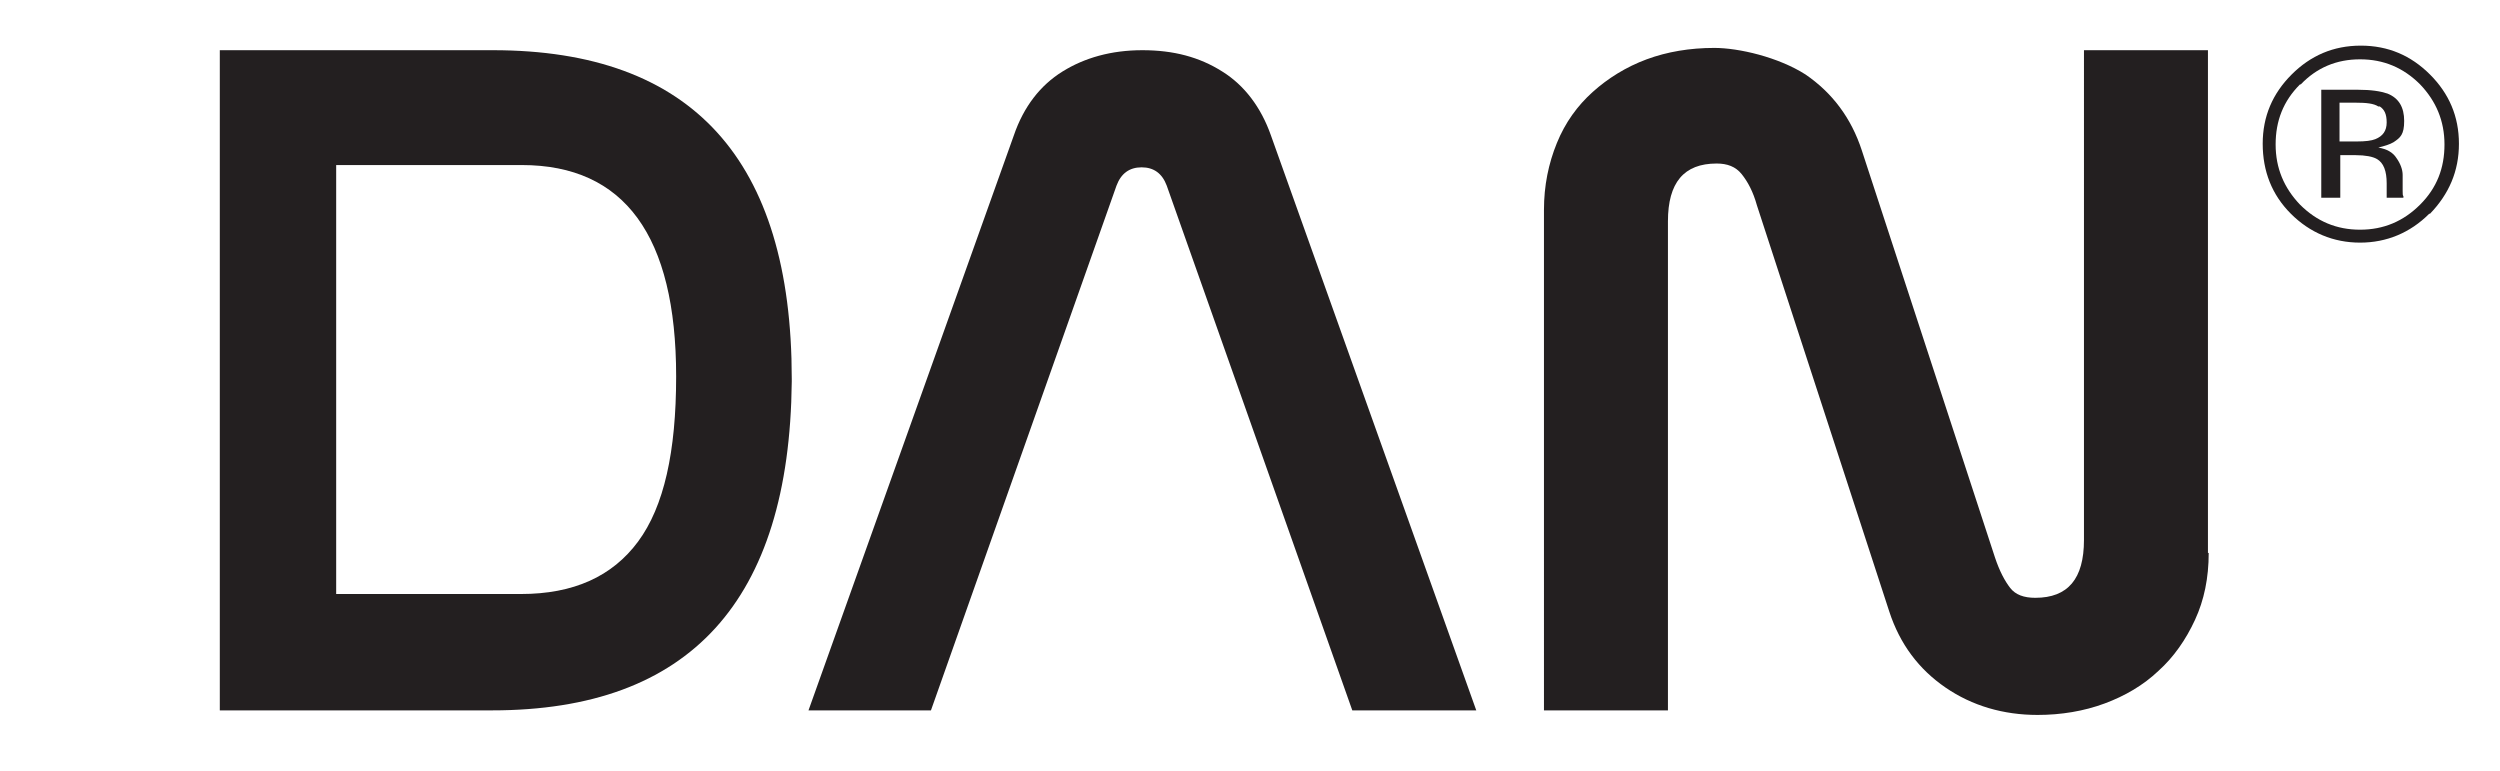
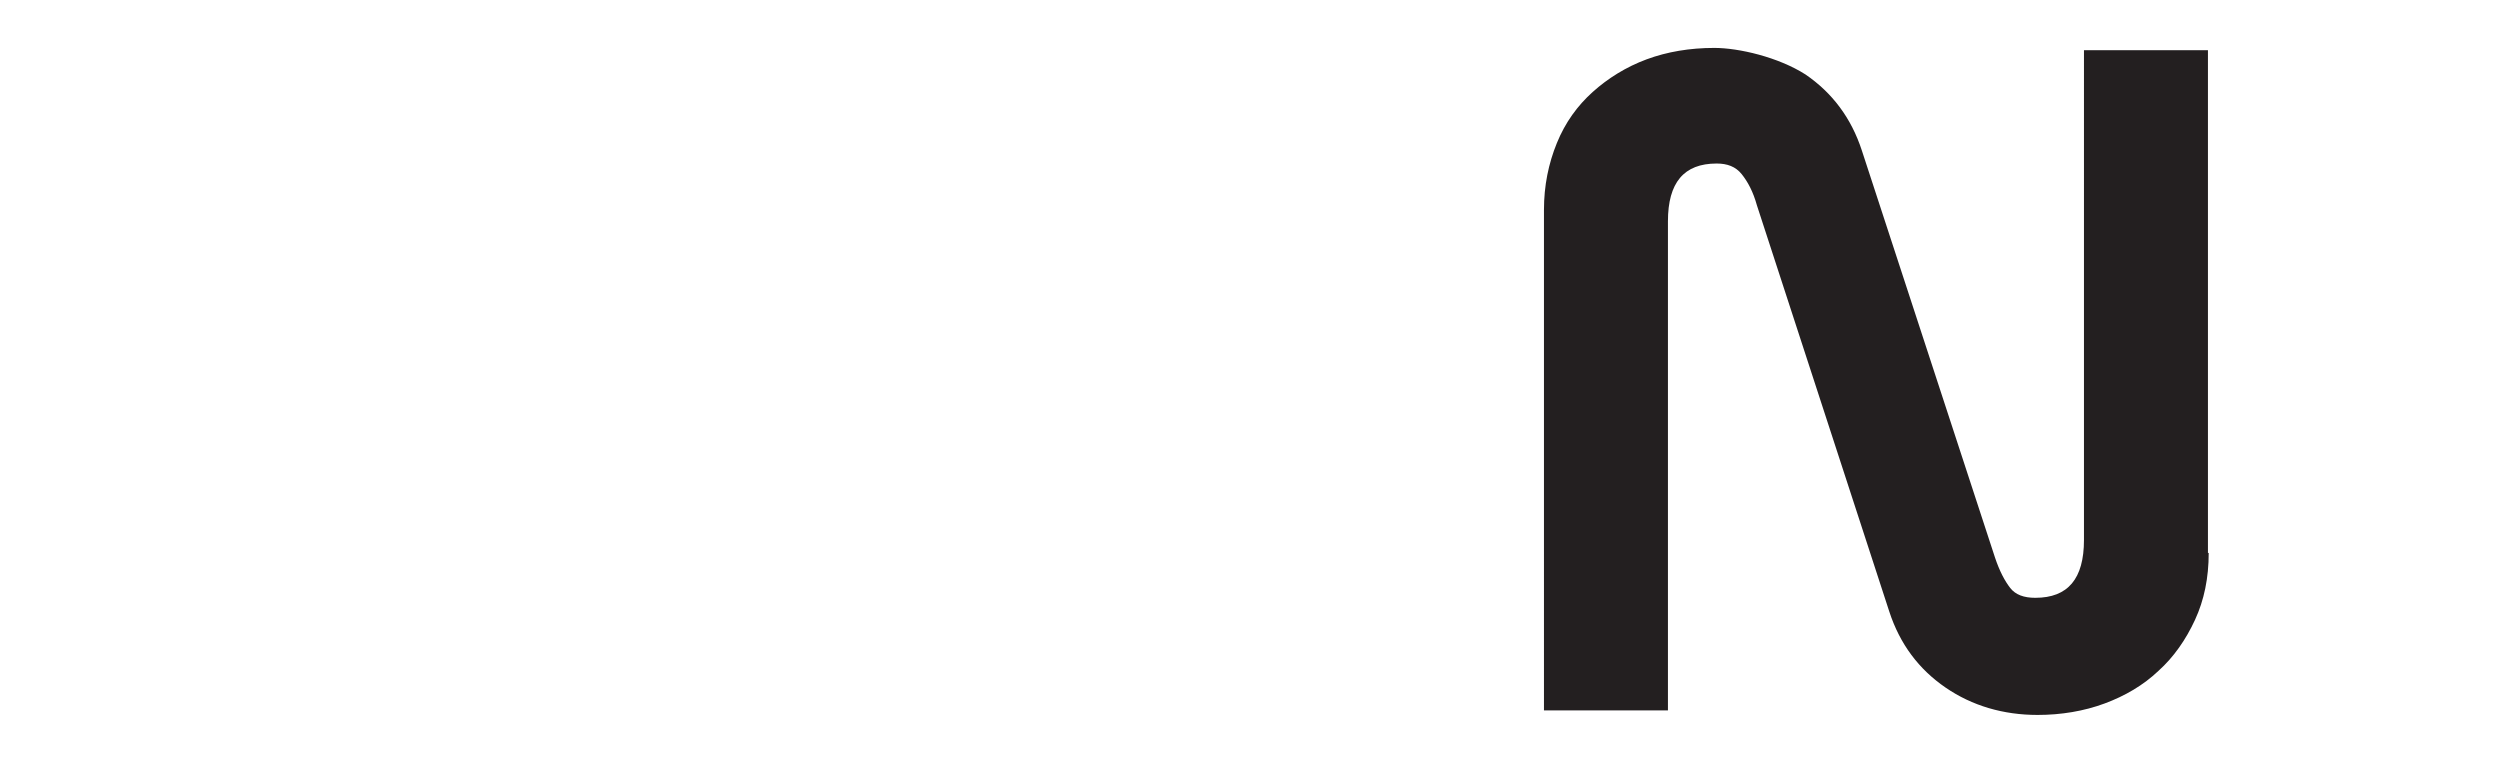
<svg xmlns="http://www.w3.org/2000/svg" version="1.1" viewBox="0 0 328.7 101.4">
  <defs>
    <style>
      .cls-1 {
        fill: #231f20;
        stroke-width: 0px;
      }
    </style>
  </defs>
  <g id="Layer_1" data-name="Layer 1">
    <g>
-       <path class="cls-1" d="M64.8,6.6c26.2,0,39.3,14.4,39.3,43.2v.4c-.3,28.8-13.4,43.2-39.4,43.2H28.9V6.6h35.9ZM44.2,78.1h24.3c6.9,0,12-2.3,15.4-6.9,3.4-4.6,5-11.8,5-21.7,0-18.5-6.8-27.8-20.3-27.8h-24.4v56.3Z" />
-       <path class="cls-1" d="M177.8,93.4l-24.4-69c-.6-1.6-1.7-2.4-3.3-2.4s-2.7.8-3.3,2.4l-24.4,69h-16.1l27-75.6c1.3-3.8,3.5-6.6,6.4-8.4,2.9-1.8,6.4-2.8,10.5-2.8s7.5.9,10.5,2.8c2.9,1.8,5.1,4.7,6.4,8.4l27,75.6h-16.1Z" />
      <path class="cls-1" d="M290.4,72.7c0,3.3-.6,6.2-1.8,8.8-1.2,2.6-2.8,4.9-4.8,6.7-2,1.9-4.4,3.3-7.1,4.3-2.7,1-5.7,1.5-8.8,1.5-4.5,0-8.6-1.2-12.1-3.6-3.5-2.4-6-5.7-7.4-10l-17.4-53.4c-.5-1.8-1.2-3.1-2-4.1-.8-1-1.9-1.4-3.3-1.4-4.3,0-6.4,2.5-6.4,7.6v64.3h-16.3V27.6c0-3.2.6-6.1,1.7-8.8s2.7-4.9,4.7-6.7c2-1.8,4.4-3.3,7.1-4.3,2.7-1,5.7-1.5,8.9-1.5s8.4,1.2,12,3.5c3.5,2.4,6,5.7,7.4,10l17.5,53.5c.6,1.8,1.3,3.1,2,4s1.8,1.3,3.3,1.3c4.3,0,6.4-2.5,6.4-7.6V6.6h16.3v66.1Z" />
    </g>
  </g>
  <g id="Layer_2" data-name="Layer 2">
-     <path class="cls-1" d="M319.4,28.1c-2.5,2.5-5.6,3.8-9.1,3.8s-6.6-1.3-9.1-3.8c-2.5-2.5-3.7-5.6-3.7-9.2s1.3-6.6,3.8-9.1,5.5-3.8,9.1-3.8,6.6,1.3,9.1,3.8,3.8,5.5,3.8,9.1-1.3,6.6-3.8,9.2ZM302.4,11.1c-2.2,2.2-3.2,4.8-3.2,7.9s1.1,5.7,3.2,7.9c2.2,2.2,4.8,3.3,7.9,3.3s5.7-1.1,7.9-3.3,3.2-4.8,3.2-7.9-1.1-5.7-3.2-7.9c-2.2-2.2-4.8-3.3-7.9-3.3s-5.7,1.1-7.8,3.3ZM310,11.8c1.8,0,3,.2,3.9.5,1.5.6,2.2,1.8,2.2,3.6s-.5,2.2-1.4,2.8c-.5.3-1.2.5-2,.7,1.1.2,1.9.6,2.4,1.4.5.7.8,1.5.8,2.2v1c0,.3,0,.7,0,1.1,0,.4,0,.6.1.7v.2c0,0-2.2,0-2.2,0,0,0,0,0,0-.1,0,0,0,0,0-.2v-.5c0,0,0-1.1,0-1.1,0-1.6-.4-2.7-1.3-3.2-.5-.3-1.5-.5-2.8-.5h-2v5.6h-2.5v-14.2h5ZM312.7,14c-.6-.4-1.6-.5-3-.5h-2.1v5.1h2.3c1.1,0,1.9-.1,2.4-.3,1-.4,1.5-1.1,1.5-2.2s-.3-1.7-.9-2.1Z" />
-   </g>
+     </g>
</svg>